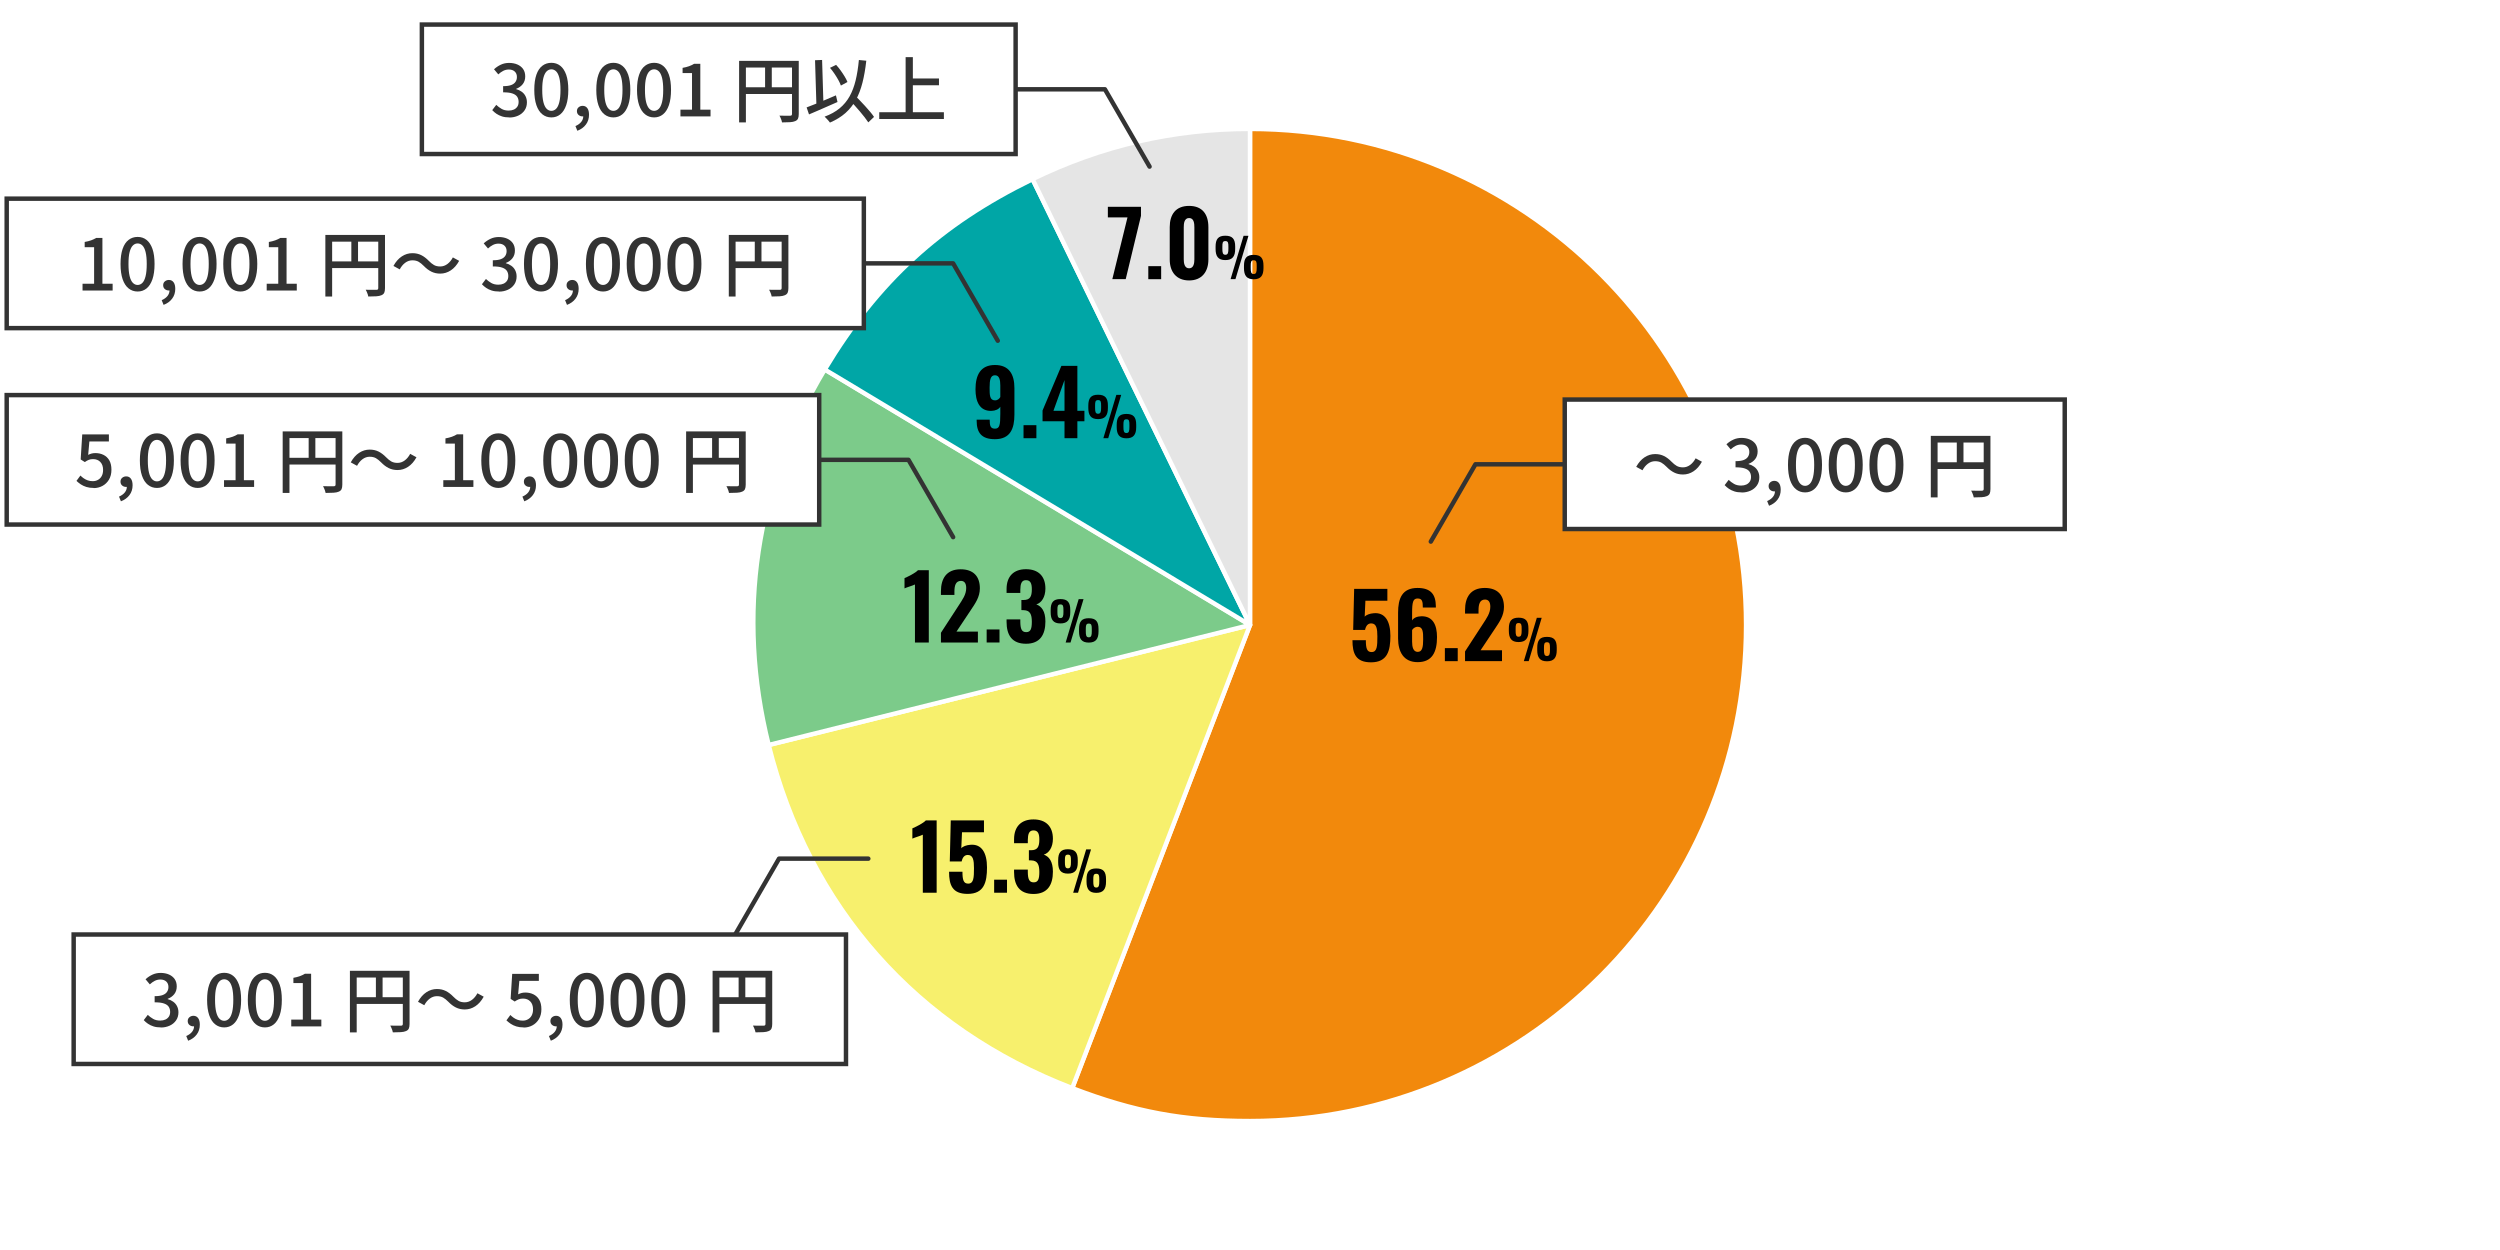
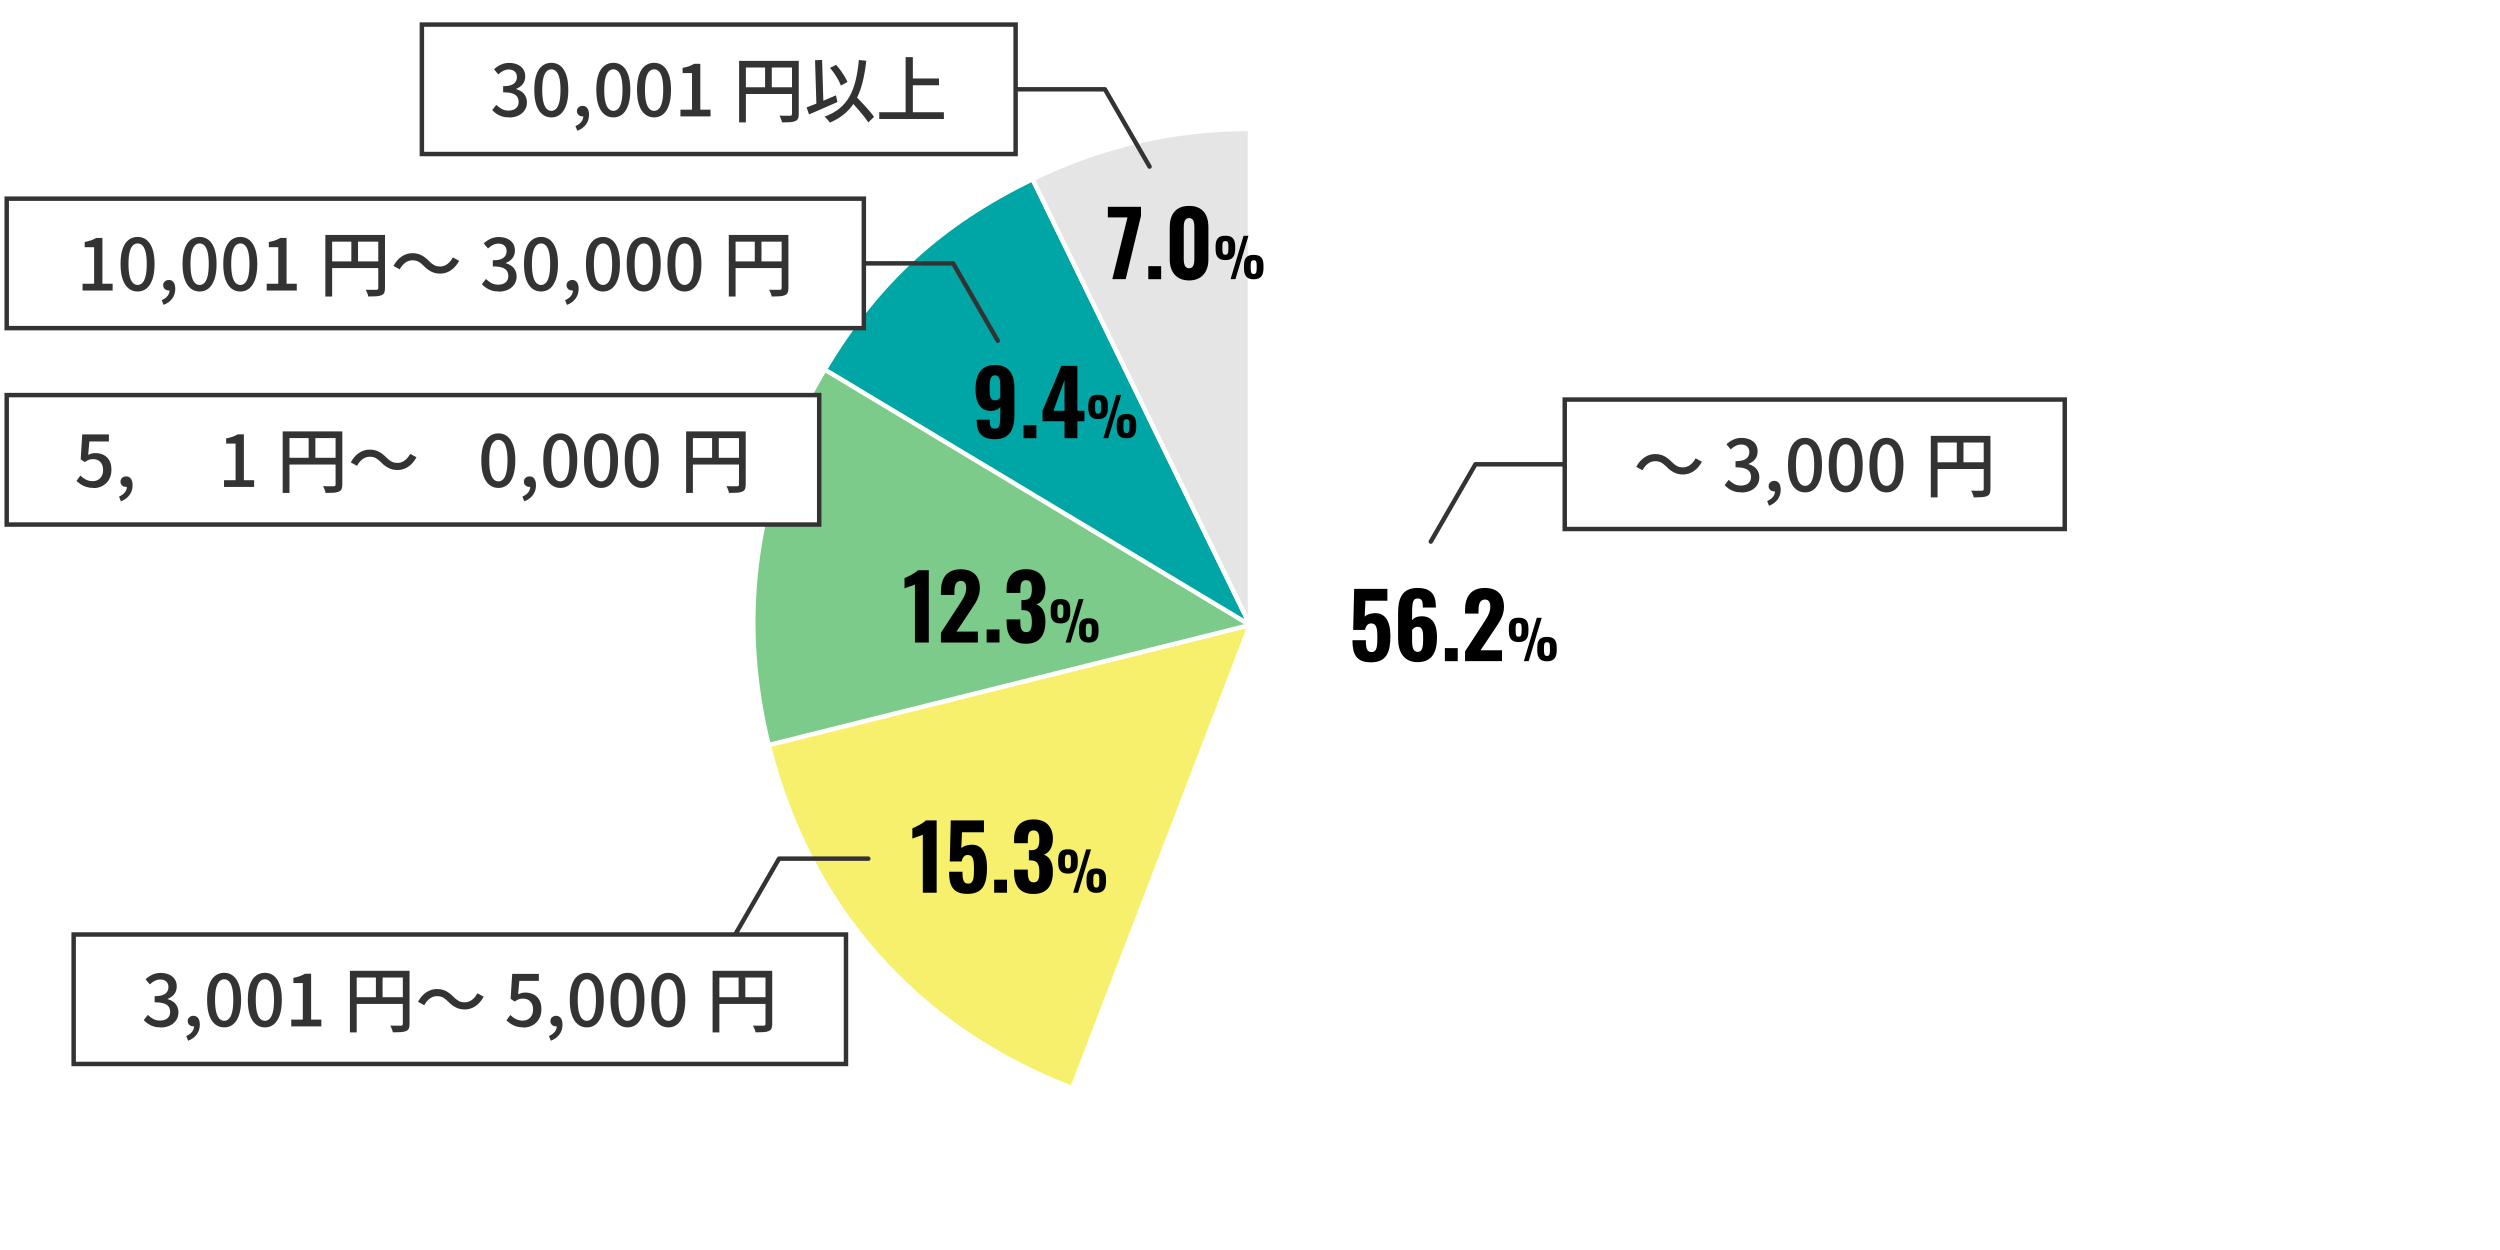
<svg xmlns="http://www.w3.org/2000/svg" id="b" viewBox="0 0 560 280">
  <defs>
    <style>.j{clip-path:url(#f);}.k{fill:#fff;}.l{fill:#00a6a6;}.l,.m,.n,.o,.p,.q{stroke-linecap:round;stroke-linejoin:round;}.l,.m,.o,.p,.q{stroke:#fff;}.m{fill:#f2890c;}.n{stroke:#333;}.n,.r{fill:none;}.o{fill:#7ccb8a;}.p{fill:#f7f06d;}.s{fill:#333;}.q{fill:#e5e5e5;}</style>
    <clipPath id="f">
      <rect id="g" class="r" width="560" height="280" />
    </clipPath>
  </defs>
  <g id="c">
    <g id="d">
      <g id="e">
        <g class="j">
          <g id="h">
            <rect class="k" width="560" height="280" />
          </g>
-           <path class="m" d="M280,140V28.88c61.37,0,111.12,49.75,111.12,111.12s-49.75,111.12-111.12,111.12c-14.91,0-25.9-2.04-39.82-7.38l39.82-103.74Z" />
          <path class="p" d="M280,140l-39.82,103.74c-34.95-13.42-58.94-40.54-68-76.86l107.82-26.88Z" />
          <path class="o" d="M280,140l-107.82,26.88c-7.29-29.24-2.95-58.29,12.57-84.12l95.25,57.23Z" />
          <path class="l" d="M280,140l-95.25-57.23c11.85-19.73,25.85-32.56,46.54-42.64l48.71,99.88Z" />
          <path class="q" d="M280,140l-48.71-99.88c15.39-7.51,31.59-11.25,48.71-11.25v111.12Z" />
          <g id="i">
            <path d="M302.95,143.4h3c0,1.78.22,2.7,1.34,2.66,1.18-.04,1.24-1.36,1.24-3.48,0-1.72-.18-2.94-1.38-2.94-.72,0-1.18.5-1.38,1.46h-2.66l.22-9.2h7.44v2.66h-4.92l-.16,3.58c.32-.4,1.14-.72,2.04-.78,2.5-.22,3.72,1.76,3.72,5.08s-.66,5.92-4.34,5.92c-3.42,0-4.16-1.96-4.16-4.96Z" />
            <path d="M313.17,143v-5.76c0-3.16.88-5.54,4.36-5.54,2.98,0,4.08,1.46,4.1,4.1v.28h-2.92c0-1.36-.14-2.02-1.16-2.02s-1.24.78-1.24,3.28v1.64c.34-.58,1.12-.92,2.08-.94,2.58-.04,3.5,1.98,3.5,4.66,0,3.3-1.04,5.62-4.34,5.62-3.1,0-4.38-2.26-4.38-5.32ZM318.79,143.22c0-1.64-.04-2.82-1.24-2.82-.58,0-1.06.4-1.24.74v2.58c0,1.22.26,2.3,1.26,2.3s1.22-1.02,1.22-2.8Z" />
            <path d="M323.65,145.18h2.88v2.92h-2.88v-2.92Z" />
            <path d="M328.17,145.92l3.94-6.06c.86-1.34,1.72-2.46,1.72-3.96,0-1.04-.4-1.6-1.18-1.6-1.18,0-1.46,1.08-1.46,2.4v.74h-3.02v-.8c0-2.86,1.24-4.94,4.42-4.94,2.84,0,4.3,1.58,4.3,4.26,0,1.98-1.02,3.36-2.12,5.02l-3.12,4.68h4.8v2.44h-8.28v-2.18Z" />
            <path d="M337.98,141.31v-.49c0-1.69.58-2.46,2.18-2.46s2.21.74,2.21,2.42v.55c0,1.65-.6,2.49-2.21,2.49s-2.18-.86-2.18-2.52ZM340.85,141.26v-.42c0-.85-.04-1.28-.68-1.28s-.67.43-.67,1.28v.43c0,.85.06,1.36.67,1.36s.68-.52.68-1.37ZM344.25,138.38h1.09l-2.91,9.71h-1.09l2.91-9.71ZM344.34,145.62v-.5c0-1.68.56-2.46,2.18-2.46s2.19.75,2.19,2.43v.54c0,1.66-.61,2.5-2.19,2.5s-2.18-.85-2.18-2.51ZM347.19,145.57v-.43c0-.86-.04-1.28-.67-1.28s-.67.43-.67,1.28v.43c0,.85.06,1.37.67,1.37s.67-.53.67-1.37Z" />
            <path d="M206.71,186.97c-.48.26-1.86.64-2.34.88v-2.3c.64-.26,2.42-1.12,3.02-1.78h2.42v16.2h-3.1v-13Z" />
            <path d="M212.59,195.27h3c0,1.78.22,2.7,1.34,2.66,1.18-.04,1.24-1.36,1.24-3.48,0-1.72-.18-2.94-1.38-2.94-.72,0-1.18.5-1.38,1.46h-2.66l.22-9.2h7.44v2.66h-4.92l-.16,3.58c.32-.4,1.14-.72,2.04-.78,2.5-.22,3.72,1.76,3.72,5.08s-.66,5.92-4.34,5.92c-3.42,0-4.16-1.96-4.16-4.96Z" />
            <path d="M222.69,197.05h2.88v2.92h-2.88v-2.92Z" />
            <path d="M227.15,195.35v-.56h3.08v.54c.02,1.58.3,2.32,1.32,2.32s1.26-.8,1.26-2.34c0-1.62-.38-2.54-1.8-2.58-.04-.02-.32-.02-.54-.02v-2.26h.48c1.44,0,1.86-.74,1.86-2.4,0-1.3-.3-2.04-1.32-2.04s-1.24.88-1.26,2.14v.72h-3.08v-.88c0-2.84,1.6-4.44,4.34-4.44s4.36,1.52,4.36,4.34c0,1.9-.88,3.22-2.04,3.54,1.18.44,2.04,1.52,2.04,3.82,0,2.94-1.18,5-4.34,5s-4.36-1.96-4.36-4.9Z" />
            <path d="M237.03,193.18v-.49c0-1.69.58-2.46,2.18-2.46s2.21.74,2.21,2.42v.55c0,1.65-.6,2.49-2.21,2.49s-2.18-.86-2.18-2.52ZM239.89,193.14v-.42c0-.85-.04-1.28-.68-1.28s-.67.43-.67,1.28v.43c0,.85.06,1.36.67,1.36s.68-.52.68-1.37ZM243.3,190.26h1.09l-2.91,9.71h-1.09l2.91-9.71ZM243.38,197.49v-.5c0-1.68.56-2.46,2.18-2.46s2.19.75,2.19,2.43v.54c0,1.66-.61,2.5-2.19,2.5s-2.18-.85-2.18-2.51ZM246.24,197.44v-.43c0-.86-.04-1.28-.67-1.28s-.67.43-.67,1.28v.43c0,.85.06,1.37.67,1.37s.67-.53.67-1.37Z" />
            <path d="M204.95,130.92c-.48.26-1.86.64-2.34.88v-2.3c.64-.26,2.42-1.12,3.02-1.78h2.42v16.2h-3.1v-13Z" />
            <path d="M210.77,141.74l3.94-6.06c.86-1.34,1.72-2.46,1.72-3.96,0-1.04-.4-1.6-1.18-1.6-1.18,0-1.46,1.08-1.46,2.4v.74h-3.02v-.8c0-2.86,1.24-4.94,4.42-4.94,2.84,0,4.3,1.58,4.3,4.26,0,1.98-1.02,3.36-2.12,5.02l-3.12,4.68h4.8v2.44h-8.28v-2.18Z" />
            <path d="M221.01,141h2.88v2.92h-2.88v-2.92Z" />
            <path d="M225.47,139.3v-.56h3.08v.54c.02,1.58.3,2.32,1.32,2.32s1.26-.8,1.26-2.34c0-1.62-.38-2.54-1.8-2.58-.04-.02-.32-.02-.54-.02v-2.26h.48c1.44,0,1.86-.74,1.86-2.4,0-1.3-.3-2.04-1.32-2.04s-1.24.88-1.26,2.14v.72h-3.08v-.88c0-2.84,1.6-4.44,4.34-4.44s4.36,1.52,4.36,4.34c0,1.9-.88,3.22-2.04,3.54,1.18.44,2.04,1.52,2.04,3.82,0,2.94-1.18,5-4.34,5s-4.36-1.96-4.36-4.9Z" />
            <path d="M235.35,137.14v-.49c0-1.69.58-2.46,2.18-2.46s2.21.74,2.21,2.42v.55c0,1.65-.6,2.49-2.21,2.49s-2.18-.86-2.18-2.52ZM238.21,137.09v-.42c0-.85-.04-1.28-.68-1.28s-.67.43-.67,1.28v.43c0,.85.06,1.35.67,1.35s.68-.52.68-1.37ZM241.62,134.21h1.09l-2.91,9.71h-1.09l2.91-9.71ZM241.7,141.44v-.5c0-1.68.56-2.46,2.18-2.46s2.19.76,2.19,2.43v.54c0,1.66-.61,2.49-2.19,2.49s-2.18-.85-2.18-2.51ZM244.56,141.39v-.43c0-.86-.04-1.28-.67-1.28s-.67.43-.67,1.28v.43c0,.85.06,1.37.67,1.37s.67-.53.67-1.37Z" />
            <path d="M218.77,94.24v-.24h2.92c0,1.36.16,2.02,1.18,2.02s1.2-.78,1.2-3.28v-1.64c-.34.58-1.1.92-2.04.94-2.62.04-3.52-2.14-3.52-4.82,0-3.28,1.18-5.46,4.36-5.46s4.36,2.1,4.36,5.18v5.9c0,3.16-.9,5.54-4.38,5.54-2.98,0-4.08-1.46-4.08-4.14ZM224.07,88.94v-2.58c0-1.22-.2-2.3-1.2-2.3s-1.2,1.04-1.2,2.8c0,1.66.02,2.82,1.22,2.82.62,0,.98-.4,1.18-.74Z" />
            <path d="M229.27,95.24h2.88v2.92h-2.88v-2.92Z" />
            <path d="M238.45,94.36h-4.92v-2.4l4.22-10h3.58v10.06h1.58v2.34h-1.58v3.8h-2.88v-3.8ZM238.45,92.02v-6.88l-2.48,6.88h2.48Z" />
            <path d="M243.78,91.37v-.49c0-1.69.58-2.46,2.18-2.46s2.21.74,2.21,2.42v.55c0,1.65-.6,2.49-2.21,2.49s-2.18-.86-2.18-2.52ZM246.65,91.32v-.42c0-.85-.04-1.28-.68-1.28s-.67.43-.67,1.28v.43c0,.85.06,1.35.67,1.35s.68-.52.68-1.37ZM250.06,88.45h1.09l-2.91,9.71h-1.09l2.91-9.71ZM250.14,95.68v-.5c0-1.68.56-2.46,2.18-2.46s2.19.76,2.19,2.43v.54c0,1.66-.61,2.49-2.19,2.49s-2.18-.85-2.18-2.51ZM252.99,95.63v-.43c0-.86-.04-1.28-.67-1.28s-.67.43-.67,1.28v.43c0,.85.06,1.37.67,1.37s.67-.53.67-1.37Z" />
            <path d="M252.56,48.69h-4.4v-2.36h7.42v2.02l-3.42,14.18h-3l3.4-13.84Z" />
            <path d="M257.22,59.62h2.88v2.92h-2.88v-2.92Z" />
            <path d="M262.02,58.14v-7.26c0-2.84,1.34-4.76,4.34-4.76s4.32,1.92,4.32,4.76v7.26c0,2.74-1.48,4.68-4.32,4.68s-4.34-1.92-4.34-4.68ZM267.54,58.08v-7.14c0-.86-.08-2.1-1.18-2.1s-1.2,1.24-1.2,2.1v7.14c0,.8.14,2.02,1.2,2.02s1.18-1.22,1.18-2.02Z" />
            <path d="M272.29,55.75v-.49c0-1.69.58-2.46,2.18-2.46s2.21.74,2.21,2.42v.55c0,1.65-.6,2.49-2.21,2.49s-2.18-.86-2.18-2.52ZM275.16,55.7v-.42c0-.85-.04-1.28-.68-1.28s-.67.43-.67,1.28v.43c0,.85.06,1.36.67,1.36s.68-.52.68-1.37ZM278.56,52.82h1.09l-2.91,9.71h-1.09l2.91-9.71ZM278.65,60.05v-.5c0-1.68.56-2.46,2.18-2.46s2.19.75,2.19,2.43v.54c0,1.66-.61,2.5-2.19,2.5s-2.18-.85-2.18-2.51ZM281.5,60.01v-.43c0-.86-.04-1.28-.67-1.28s-.67.43-.67,1.28v.43c0,.85.06,1.37.67,1.37s.67-.53.67-1.37Z" />
          </g>
          <polyline class="n" points="227.5 20 247.5 20 257.5 37.32" />
          <rect class="k" x="94.5" y="5.5" width="133" height="29" />
          <path class="s" d="M227,6v28H95V6h132M228,5H94v30h134V5h0Z" />
          <path class="s" d="M114.1,26.3c-.62,0-1.17-.07-1.64-.22-.48-.15-.89-.35-1.26-.6-.36-.25-.68-.52-.94-.81l.9-1.18c.35.34.75.64,1.2.9s.98.38,1.58.38c.45,0,.84-.08,1.17-.23s.59-.38.78-.66c.19-.29.28-.64.28-1.06s-.1-.8-.31-1.13-.57-.58-1.07-.75c-.51-.18-1.2-.26-2.09-.26v-1.38c.78,0,1.39-.09,1.83-.26s.76-.42.96-.73c.2-.31.3-.66.3-1.06,0-.51-.16-.92-.48-1.22-.32-.3-.76-.46-1.33-.46-.45,0-.87.1-1.26.3-.39.2-.75.46-1.1.79l-.96-1.15c.47-.43.98-.77,1.54-1.03.55-.26,1.17-.39,1.84-.39s1.33.12,1.87.36c.54.24.97.58,1.28,1.03.31.45.46,1,.46,1.65s-.18,1.24-.55,1.71c-.37.47-.86.82-1.48,1.06v.06c.45.12.86.31,1.22.57.37.26.66.59.87,1,.21.41.32.87.32,1.39,0,.7-.18,1.31-.54,1.82-.36.51-.83.9-1.43,1.17-.6.27-1.25.41-1.97.41Z" />
          <path class="s" d="M123.51,26.3c-.77,0-1.44-.23-2.02-.69-.58-.46-1.02-1.14-1.34-2.06-.31-.91-.47-2.05-.47-3.42s.16-2.5.47-3.39c.31-.9.76-1.57,1.34-2.01.58-.44,1.25-.66,2.02-.66s1.43.22,2,.67,1,1.12,1.32,2.01c.31.89.47,2.02.47,3.38s-.16,2.5-.47,3.42c-.32.91-.75,1.6-1.32,2.06s-1.23.69-2,.69ZM123.51,24.83c.39,0,.75-.15,1.06-.46s.55-.81.72-1.5c.17-.69.26-1.6.26-2.73s-.09-2.03-.26-2.7c-.17-.67-.41-1.16-.72-1.46s-.66-.45-1.06-.45-.75.15-1.06.45c-.31.3-.55.78-.73,1.46s-.26,1.57-.26,2.7.09,2.04.26,2.73.42,1.19.73,1.5c.31.31.66.46,1.06.46Z" />
          <path class="s" d="M129.32,29.28l-.42-1.04c.55-.24.99-.55,1.3-.94.31-.39.46-.82.45-1.3l-.13-1.47.77,1.22c-.11.12-.23.2-.37.25s-.29.07-.45.07c-.32,0-.61-.1-.86-.31-.25-.21-.38-.5-.38-.87s.13-.65.38-.86c.25-.21.55-.32.9-.32.46,0,.81.18,1.06.53.25.35.37.84.37,1.46,0,.84-.23,1.58-.7,2.2-.46.62-1.11,1.09-1.93,1.4Z" />
          <path class="s" d="M137.4,26.3c-.77,0-1.44-.23-2.02-.69-.58-.46-1.02-1.14-1.34-2.06-.31-.91-.47-2.05-.47-3.42s.16-2.5.47-3.39c.31-.9.76-1.57,1.34-2.01.58-.44,1.25-.66,2.02-.66s1.43.22,2,.67,1,1.12,1.32,2.01c.31.89.47,2.02.47,3.38s-.16,2.5-.47,3.42c-.32.91-.75,1.6-1.32,2.06s-1.23.69-2,.69ZM137.4,24.83c.39,0,.75-.15,1.06-.46s.55-.81.72-1.5c.17-.69.26-1.6.26-2.73s-.09-2.03-.26-2.7c-.17-.67-.41-1.16-.72-1.46s-.66-.45-1.06-.45-.75.15-1.06.45c-.31.3-.55.78-.73,1.46s-.26,1.57-.26,2.7.09,2.04.26,2.73.42,1.19.73,1.5c.31.31.66.46,1.06.46Z" />
          <path class="s" d="M146.52,26.3c-.77,0-1.44-.23-2.02-.69-.58-.46-1.02-1.14-1.34-2.06-.31-.91-.47-2.05-.47-3.42s.16-2.5.47-3.39c.31-.9.76-1.57,1.34-2.01.58-.44,1.25-.66,2.02-.66s1.43.22,2,.67,1,1.12,1.32,2.01c.31.89.47,2.02.47,3.38s-.16,2.5-.47,3.42c-.32.91-.75,1.6-1.32,2.06s-1.23.69-2,.69ZM146.52,24.83c.39,0,.75-.15,1.06-.46s.55-.81.72-1.5c.17-.69.26-1.6.26-2.73s-.09-2.03-.26-2.7c-.17-.67-.41-1.16-.72-1.46s-.66-.45-1.06-.45-.75.15-1.06.45c-.31.3-.55.78-.73,1.46s-.26,1.57-.26,2.7.09,2.04.26,2.73.42,1.19.73,1.5c.31.31.66.46,1.06.46Z" />
          <path class="s" d="M152.42,26.08v-1.52h2.59v-8.19h-2.11v-1.17c.55-.1,1.04-.22,1.45-.37.41-.15.79-.33,1.13-.54h1.39v10.27h2.29v1.52h-6.74Z" />
          <path class="s" d="M165.56,13.63h12.54v1.5h-11.02v12.29h-1.52v-13.79ZM166.39,19.55h11.73v1.5h-11.73v-1.5ZM171.38,14.42h1.5v5.89h-1.5v-5.89ZM177.4,13.63h1.52v11.92c0,.44-.06.78-.17,1.02-.11.25-.32.43-.63.56-.29.13-.67.21-1.15.24-.48.03-1.08.05-1.79.05-.02-.15-.06-.31-.13-.5-.06-.18-.13-.36-.21-.54-.08-.18-.16-.34-.24-.48.35.01.69.02,1.01.02.32,0,.61,0,.86,0,.25,0,.42,0,.52,0,.15,0,.26-.03.32-.09.06-.06.1-.16.1-.3v-11.9Z" />
          <path class="s" d="M180.68,24.06c.55-.2,1.19-.45,1.9-.74.71-.29,1.47-.6,2.28-.94.81-.34,1.6-.67,2.39-1.02l.35,1.49c-.74.32-1.48.65-2.23.98s-1.48.66-2.19.96c-.71.3-1.36.58-1.96.84l-.54-1.58ZM182.57,13.49l1.58-.06.32,10.51-1.58.05-.32-10.5ZM192.39,13.44l1.66.16c-.2,1.83-.49,3.48-.86,4.93-.37,1.45-.86,2.74-1.48,3.86-.62,1.13-1.4,2.1-2.34,2.94-.94.83-2.1,1.54-3.46,2.13-.06-.11-.17-.24-.32-.41s-.3-.33-.46-.5c-.16-.17-.3-.31-.42-.42,1.33-.49,2.45-1.11,3.36-1.86.91-.75,1.65-1.64,2.23-2.67.58-1.03,1.03-2.23,1.36-3.58.33-1.35.57-2.88.73-4.58ZM185.91,15.2l1.38-.67c.35.38.69.81,1.02,1.26.33.46.63.91.9,1.36.27.45.47.85.62,1.22l-1.47.8c-.13-.37-.32-.79-.58-1.26s-.55-.93-.87-1.41c-.32-.47-.65-.91-.99-1.3ZM190.18,22.26l1.17-1.04c.37.37.77.78,1.19,1.21.42.43.83.87,1.24,1.32s.78.88,1.14,1.3c.35.42.64.79.86,1.14l-1.28,1.22c-.22-.34-.5-.72-.83-1.15-.33-.43-.69-.87-1.09-1.34-.4-.46-.8-.92-1.21-1.38-.41-.45-.81-.88-1.19-1.27Z" />
          <path class="s" d="M196.95,25.14h14.48v1.52h-14.48v-1.52ZM202.86,12.8h1.62v13.15h-1.62v-13.15ZM203.72,17.58h6.61v1.52h-6.61v-1.52Z" />
          <polyline class="n" points="193.5 59 213.5 59 223.5 76.32" />
          <rect class="k" x="1.5" y="44.5" width="192" height="29" />
          <path class="s" d="M193,45v28H2v-28h191M194,44H1v30h193v-30h0Z" />
          <path class="s" d="M18.49,65.08v-1.52h2.59v-8.19h-2.11v-1.17c.55-.1,1.04-.22,1.45-.37.41-.15.79-.33,1.13-.54h1.39v10.27h2.29v1.52h-6.74Z" />
          <path class="s" d="M30.83,65.3c-.77,0-1.44-.23-2.02-.69-.58-.46-1.02-1.14-1.34-2.06-.31-.91-.47-2.05-.47-3.42s.16-2.5.47-3.39c.31-.9.76-1.57,1.34-2.01.58-.44,1.25-.66,2.02-.66s1.43.22,2,.67,1,1.12,1.32,2.01c.31.89.47,2.02.47,3.38s-.16,2.5-.47,3.42c-.32.91-.75,1.6-1.32,2.06s-1.23.69-2,.69ZM30.83,63.83c.39,0,.75-.15,1.06-.46s.55-.81.72-1.5c.17-.69.26-1.6.26-2.73s-.09-2.03-.26-2.7c-.17-.67-.41-1.16-.72-1.46s-.66-.45-1.06-.45-.75.15-1.06.45c-.31.3-.55.78-.73,1.46s-.26,1.57-.26,2.7.09,2.04.26,2.73.42,1.19.73,1.5c.31.31.66.46,1.06.46Z" />
          <path class="s" d="M36.64,68.28l-.42-1.04c.55-.24.99-.55,1.3-.94.31-.39.46-.82.45-1.3l-.13-1.47.77,1.22c-.11.12-.23.2-.37.25s-.29.07-.45.07c-.32,0-.61-.1-.86-.31-.25-.21-.38-.5-.38-.87s.13-.65.38-.86c.25-.21.55-.32.9-.32.46,0,.81.18,1.06.53.25.35.37.84.37,1.46,0,.84-.23,1.58-.7,2.2-.46.62-1.11,1.09-1.93,1.4Z" />
          <path class="s" d="M44.72,65.3c-.77,0-1.44-.23-2.02-.69-.58-.46-1.02-1.14-1.34-2.06-.31-.91-.47-2.05-.47-3.42s.16-2.5.47-3.39c.31-.9.76-1.57,1.34-2.01.58-.44,1.25-.66,2.02-.66s1.43.22,2,.67,1,1.12,1.32,2.01c.31.89.47,2.02.47,3.38s-.16,2.5-.47,3.42c-.32.91-.75,1.6-1.32,2.06s-1.23.69-2,.69ZM44.72,63.83c.39,0,.75-.15,1.06-.46s.55-.81.72-1.5c.17-.69.26-1.6.26-2.73s-.09-2.03-.26-2.7c-.17-.67-.41-1.16-.72-1.46s-.66-.45-1.06-.45-.75.15-1.06.45c-.31.3-.55.78-.73,1.46s-.26,1.57-.26,2.7.09,2.04.26,2.73.42,1.19.73,1.5c.31.31.66.46,1.06.46Z" />
          <path class="s" d="M53.84,65.3c-.77,0-1.44-.23-2.02-.69-.58-.46-1.02-1.14-1.34-2.06-.31-.91-.47-2.05-.47-3.42s.16-2.5.47-3.39c.31-.9.76-1.57,1.34-2.01.58-.44,1.25-.66,2.02-.66s1.43.22,2,.67,1,1.12,1.32,2.01c.31.89.47,2.02.47,3.38s-.16,2.5-.47,3.42c-.32.91-.75,1.6-1.32,2.06s-1.23.69-2,.69ZM53.84,63.83c.39,0,.75-.15,1.06-.46s.55-.81.72-1.5c.17-.69.26-1.6.26-2.73s-.09-2.03-.26-2.7c-.17-.67-.41-1.16-.72-1.46s-.66-.45-1.06-.45-.75.15-1.06.45c-.31.3-.55.78-.73,1.46s-.26,1.57-.26,2.7.09,2.04.26,2.73.42,1.19.73,1.5c.31.31.66.46,1.06.46Z" />
          <path class="s" d="M59.74,65.08v-1.52h2.59v-8.19h-2.11v-1.17c.55-.1,1.04-.22,1.45-.37.41-.15.79-.33,1.13-.54h1.39v10.27h2.29v1.52h-6.74Z" />
          <path class="s" d="M72.88,52.63h12.54v1.5h-11.02v12.29h-1.52v-13.79ZM73.71,58.55h11.73v1.5h-11.73v-1.5ZM78.7,53.42h1.5v5.89h-1.5v-5.89ZM84.72,52.63h1.52v11.92c0,.44-.06.78-.17,1.02-.11.25-.32.43-.63.56-.29.13-.67.21-1.15.24-.48.03-1.08.05-1.79.05-.02-.15-.06-.31-.13-.5-.06-.18-.13-.36-.21-.54-.08-.18-.16-.34-.24-.48.35.01.69.02,1.01.02.32,0,.61,0,.86,0,.25,0,.42,0,.52,0,.15,0,.26-.03.32-.09.06-.06.1-.16.1-.3v-11.9Z" />
          <path class="s" d="M94.92,59.56c-.38-.39-.77-.7-1.14-.92-.38-.22-.85-.33-1.42-.33s-1.12.19-1.61.56-.89.86-1.21,1.47l-1.41-.77c.52-.95,1.15-1.66,1.88-2.14.73-.48,1.52-.72,2.36-.72.75,0,1.41.15,1.99.44.58.29,1.15.72,1.7,1.29.38.39.76.7,1.14.92s.85.33,1.42.33,1.12-.19,1.61-.56c.49-.37.89-.86,1.21-1.47l1.41.77c-.52.95-1.15,1.66-1.88,2.14-.73.48-1.52.72-2.36.72-.74,0-1.4-.15-1.98-.44-.59-.29-1.16-.72-1.71-1.29Z" />
          <path class="s" d="M111.79,65.3c-.62,0-1.17-.07-1.64-.22-.48-.15-.89-.35-1.26-.6-.36-.25-.68-.52-.94-.81l.9-1.18c.35.34.75.64,1.2.9s.98.38,1.58.38c.45,0,.84-.08,1.17-.23s.59-.38.78-.66c.19-.29.28-.64.28-1.06s-.1-.8-.31-1.13-.57-.58-1.07-.75c-.51-.18-1.2-.26-2.09-.26v-1.38c.78,0,1.39-.09,1.83-.26s.76-.42.96-.73c.2-.31.3-.66.3-1.06,0-.51-.16-.92-.48-1.22-.32-.3-.76-.46-1.33-.46-.45,0-.87.1-1.26.3-.39.2-.75.46-1.1.79l-.96-1.15c.47-.43.98-.77,1.54-1.03.55-.26,1.17-.39,1.84-.39s1.33.12,1.87.36c.54.24.97.58,1.28,1.03.31.45.46,1,.46,1.65s-.18,1.24-.55,1.71c-.37.47-.86.82-1.48,1.06v.06c.45.12.86.31,1.22.57.37.26.66.59.87,1,.21.41.32.87.32,1.39,0,.7-.18,1.31-.54,1.82-.36.51-.83.9-1.43,1.17-.6.27-1.25.41-1.97.41Z" />
          <path class="s" d="M121.2,65.3c-.77,0-1.44-.23-2.02-.69-.58-.46-1.02-1.14-1.34-2.06-.31-.91-.47-2.05-.47-3.42s.16-2.5.47-3.39c.31-.9.76-1.57,1.34-2.01.58-.44,1.25-.66,2.02-.66s1.43.22,2,.67,1,1.12,1.32,2.01c.31.89.47,2.02.47,3.38s-.16,2.5-.47,3.42c-.32.91-.75,1.6-1.32,2.06s-1.23.69-2,.69ZM121.2,63.83c.39,0,.75-.15,1.06-.46s.55-.81.72-1.5c.17-.69.26-1.6.26-2.73s-.09-2.03-.26-2.7c-.17-.67-.41-1.16-.72-1.46s-.66-.45-1.06-.45-.75.15-1.06.45c-.31.3-.55.78-.73,1.46s-.26,1.57-.26,2.7.09,2.04.26,2.73.42,1.19.73,1.5c.31.31.66.46,1.06.46Z" />
          <path class="s" d="M127,68.28l-.42-1.04c.55-.24.99-.55,1.3-.94.31-.39.46-.82.45-1.3l-.13-1.47.77,1.22c-.11.12-.23.2-.37.25s-.29.07-.45.07c-.32,0-.61-.1-.86-.31-.25-.21-.38-.5-.38-.87s.13-.65.38-.86c.25-.21.55-.32.9-.32.46,0,.81.18,1.06.53.25.35.37.84.37,1.46,0,.84-.23,1.58-.7,2.2-.46.62-1.11,1.09-1.93,1.4Z" />
          <path class="s" d="M135.08,65.3c-.77,0-1.44-.23-2.02-.69-.58-.46-1.02-1.14-1.34-2.06-.31-.91-.47-2.05-.47-3.42s.16-2.5.47-3.39c.31-.9.76-1.57,1.34-2.01.58-.44,1.25-.66,2.02-.66s1.43.22,2,.67,1,1.12,1.32,2.01c.31.89.47,2.02.47,3.38s-.16,2.5-.47,3.42c-.32.91-.75,1.6-1.32,2.06s-1.23.69-2,.69ZM135.08,63.83c.39,0,.75-.15,1.06-.46s.55-.81.72-1.5c.17-.69.26-1.6.26-2.73s-.09-2.03-.26-2.7c-.17-.67-.41-1.16-.72-1.46s-.66-.45-1.06-.45-.75.15-1.06.45c-.31.3-.55.78-.73,1.46s-.26,1.57-.26,2.7.09,2.04.26,2.73.42,1.19.73,1.5c.31.31.66.46,1.06.46Z" />
          <path class="s" d="M144.21,65.3c-.77,0-1.44-.23-2.02-.69-.58-.46-1.02-1.14-1.34-2.06-.31-.91-.47-2.05-.47-3.42s.16-2.5.47-3.39c.31-.9.76-1.57,1.34-2.01.58-.44,1.25-.66,2.02-.66s1.43.22,2,.67,1,1.12,1.32,2.01c.31.89.47,2.02.47,3.38s-.16,2.5-.47,3.42c-.32.91-.75,1.6-1.32,2.06s-1.23.69-2,.69ZM144.21,63.83c.39,0,.75-.15,1.06-.46s.55-.81.72-1.5c.17-.69.26-1.6.26-2.73s-.09-2.03-.26-2.7c-.17-.67-.41-1.16-.72-1.46s-.66-.45-1.06-.45-.75.15-1.06.45c-.31.3-.55.78-.73,1.46s-.26,1.57-.26,2.7.09,2.04.26,2.73.42,1.19.73,1.5c.31.31.66.46,1.06.46Z" />
          <path class="s" d="M153.33,65.3c-.77,0-1.44-.23-2.02-.69-.58-.46-1.02-1.14-1.34-2.06-.31-.91-.47-2.05-.47-3.42s.16-2.5.47-3.39c.31-.9.76-1.57,1.34-2.01.58-.44,1.25-.66,2.02-.66s1.43.22,2,.67,1,1.12,1.32,2.01c.31.89.47,2.02.47,3.38s-.16,2.5-.47,3.42c-.32.91-.75,1.6-1.32,2.06s-1.23.69-2,.69ZM153.33,63.83c.39,0,.75-.15,1.06-.46s.55-.81.72-1.5c.17-.69.26-1.6.26-2.73s-.09-2.03-.26-2.7c-.17-.67-.41-1.16-.72-1.46s-.66-.45-1.06-.45-.75.15-1.06.45c-.31.3-.55.78-.73,1.46s-.26,1.57-.26,2.7.09,2.04.26,2.73.42,1.19.73,1.5c.31.31.66.46,1.06.46Z" />
          <path class="s" d="M163.25,52.63h12.54v1.5h-11.02v12.29h-1.52v-13.79ZM164.08,58.55h11.73v1.5h-11.73v-1.5ZM169.07,53.42h1.5v5.89h-1.5v-5.89ZM175.08,52.63h1.52v11.92c0,.44-.06.78-.17,1.02-.11.25-.32.43-.63.56-.29.13-.67.21-1.15.24-.48.03-1.08.05-1.79.05-.02-.15-.06-.31-.13-.5-.06-.18-.13-.36-.21-.54-.08-.18-.16-.34-.24-.48.35.01.69.02,1.01.02.32,0,.61,0,.86,0,.25,0,.42,0,.52,0,.15,0,.26-.03.32-.09.06-.06.1-.16.1-.3v-11.9Z" />
-           <polyline class="n" points="183.5 103 203.5 103 213.5 120.32" />
          <rect class="k" x="1.5" y="88.5" width="182" height="29" />
          <path class="s" d="M183,89v28H2v-28h181M184,88H1v30h183v-30h0Z" />
          <path class="s" d="M20.98,109.3c-.61,0-1.15-.07-1.63-.22-.48-.15-.9-.35-1.26-.59-.36-.25-.68-.5-.96-.77l.88-1.2c.22.22.47.43.74.62.27.19.57.34.9.46.34.12.71.18,1.13.18.44,0,.83-.1,1.18-.3.35-.2.63-.48.83-.86.2-.38.3-.83.3-1.35,0-.77-.21-1.37-.62-1.79-.41-.43-.95-.64-1.62-.64-.37,0-.69.05-.96.16s-.57.27-.91.5l-.91-.59.35-5.6h5.97v1.57h-4.37l-.27,3.01c.26-.13.51-.23.77-.3s.54-.1.85-.1c.66,0,1.26.13,1.81.4.54.27.98.67,1.3,1.22.32.55.48,1.26.48,2.12s-.19,1.6-.56,2.22c-.37.61-.86,1.08-1.46,1.4-.6.32-1.25.48-1.94.48Z" />
          <path class="s" d="M27.08,112.28l-.42-1.04c.55-.24.99-.55,1.3-.94.31-.39.46-.82.45-1.3l-.13-1.47.77,1.22c-.11.12-.23.2-.37.25s-.29.07-.45.07c-.32,0-.61-.1-.86-.31-.25-.21-.38-.5-.38-.87s.13-.65.38-.86c.25-.21.55-.32.9-.32.46,0,.81.18,1.06.53.25.35.37.84.37,1.46,0,.84-.23,1.58-.7,2.2-.46.62-1.11,1.09-1.93,1.4Z" />
-           <path class="s" d="M35.16,109.3c-.77,0-1.44-.23-2.02-.69-.58-.46-1.02-1.14-1.34-2.06-.31-.91-.47-2.05-.47-3.42s.16-2.5.47-3.39c.31-.9.76-1.57,1.34-2.01.58-.44,1.25-.66,2.02-.66s1.43.22,2,.67,1,1.12,1.32,2.01c.31.89.47,2.02.47,3.38s-.16,2.5-.47,3.42c-.32.91-.75,1.6-1.32,2.06s-1.23.69-2,.69ZM35.16,107.83c.39,0,.75-.15,1.06-.46s.55-.81.72-1.5c.17-.69.26-1.6.26-2.73s-.09-2.03-.26-2.7c-.17-.67-.41-1.16-.72-1.46s-.66-.45-1.06-.45-.75.15-1.06.45c-.31.3-.55.78-.73,1.46s-.26,1.57-.26,2.7.09,2.04.26,2.73.42,1.19.73,1.5c.31.31.66.46,1.06.46Z" />
-           <path class="s" d="M44.28,109.3c-.77,0-1.44-.23-2.02-.69-.58-.46-1.02-1.14-1.34-2.06-.31-.91-.47-2.05-.47-3.42s.16-2.5.47-3.39c.31-.9.76-1.57,1.34-2.01.58-.44,1.25-.66,2.02-.66s1.43.22,2,.67,1,1.12,1.32,2.01c.31.89.47,2.02.47,3.38s-.16,2.5-.47,3.42c-.32.91-.75,1.6-1.32,2.06s-1.23.69-2,.69ZM44.28,107.83c.39,0,.75-.15,1.06-.46s.55-.81.72-1.5c.17-.69.26-1.6.26-2.73s-.09-2.03-.26-2.7c-.17-.67-.41-1.16-.72-1.46s-.66-.45-1.06-.45-.75.15-1.06.45c-.31.3-.55.78-.73,1.46s-.26,1.57-.26,2.7.09,2.04.26,2.73.42,1.19.73,1.5c.31.31.66.46,1.06.46Z" />
          <path class="s" d="M50.18,109.08v-1.52h2.59v-8.19h-2.11v-1.17c.55-.1,1.04-.22,1.45-.37.41-.15.79-.33,1.13-.54h1.39v10.27h2.29v1.52h-6.74Z" />
          <path class="s" d="M63.32,96.63h12.54v1.5h-11.02v12.29h-1.52v-13.79ZM64.15,102.55h11.73v1.5h-11.73v-1.5ZM69.14,97.42h1.5v5.89h-1.5v-5.89ZM75.16,96.63h1.52v11.92c0,.44-.06.78-.17,1.02-.11.25-.32.43-.63.56-.29.13-.67.21-1.15.24-.48.03-1.08.05-1.79.05-.02-.15-.06-.31-.13-.5-.06-.18-.13-.36-.21-.54-.08-.18-.16-.34-.24-.48.35.01.69.02,1.01.02.32,0,.61,0,.86,0,.25,0,.42,0,.52,0,.15,0,.26-.03.32-.09.06-.06.1-.16.1-.3v-11.9Z" />
          <path class="s" d="M85.36,103.56c-.38-.39-.77-.7-1.14-.92-.38-.22-.85-.33-1.42-.33s-1.12.19-1.61.56-.89.86-1.21,1.47l-1.41-.77c.52-.95,1.15-1.66,1.88-2.14.73-.48,1.52-.72,2.36-.72.75,0,1.41.15,1.99.44.58.29,1.15.72,1.7,1.29.38.39.76.7,1.14.92s.85.33,1.42.33,1.12-.19,1.61-.56c.49-.37.89-.86,1.21-1.47l1.41.77c-.52.95-1.15,1.66-1.88,2.14-.73.48-1.52.72-2.36.72-.74,0-1.4-.15-1.98-.44-.59-.29-1.16-.72-1.71-1.29Z" />
-           <path class="s" d="M99.3,109.08v-1.52h2.59v-8.19h-2.11v-1.17c.55-.1,1.04-.22,1.45-.37.41-.15.79-.33,1.13-.54h1.39v10.27h2.29v1.52h-6.74Z" />
          <path class="s" d="M111.64,109.3c-.77,0-1.44-.23-2.02-.69-.58-.46-1.02-1.14-1.34-2.06-.31-.91-.47-2.05-.47-3.42s.16-2.5.47-3.39c.31-.9.76-1.57,1.34-2.01.58-.44,1.25-.66,2.02-.66s1.43.22,2,.67,1,1.12,1.32,2.01c.31.89.47,2.02.47,3.38s-.16,2.5-.47,3.42c-.32.91-.75,1.6-1.32,2.06s-1.23.69-2,.69ZM111.64,107.83c.39,0,.75-.15,1.06-.46s.55-.81.72-1.5c.17-.69.26-1.6.26-2.73s-.09-2.03-.26-2.7c-.17-.67-.41-1.16-.72-1.46s-.66-.45-1.06-.45-.75.15-1.06.45c-.31.3-.55.78-.73,1.46s-.26,1.57-.26,2.7.09,2.04.26,2.73.42,1.19.73,1.5c.31.31.66.46,1.06.46Z" />
          <path class="s" d="M117.44,112.28l-.42-1.04c.55-.24.99-.55,1.3-.94.31-.39.46-.82.45-1.3l-.13-1.47.77,1.22c-.11.12-.23.2-.37.25s-.29.07-.45.07c-.32,0-.61-.1-.86-.31-.25-.21-.38-.5-.38-.87s.13-.65.38-.86c.25-.21.55-.32.9-.32.46,0,.81.18,1.06.53.25.35.37.84.37,1.46,0,.84-.23,1.58-.7,2.2-.46.62-1.11,1.09-1.93,1.4Z" />
          <path class="s" d="M125.52,109.3c-.77,0-1.44-.23-2.02-.69-.58-.46-1.02-1.14-1.34-2.06-.31-.91-.47-2.05-.47-3.42s.16-2.5.47-3.39c.31-.9.76-1.57,1.34-2.01.58-.44,1.25-.66,2.02-.66s1.43.22,2,.67,1,1.12,1.32,2.01c.31.89.47,2.02.47,3.38s-.16,2.5-.47,3.42c-.32.91-.75,1.6-1.32,2.06s-1.23.69-2,.69ZM125.52,107.83c.39,0,.75-.15,1.06-.46s.55-.81.72-1.5c.17-.69.26-1.6.26-2.73s-.09-2.03-.26-2.7c-.17-.67-.41-1.16-.72-1.46s-.66-.45-1.06-.45-.75.15-1.06.45c-.31.3-.55.78-.73,1.46s-.26,1.57-.26,2.7.09,2.04.26,2.73.42,1.19.73,1.5c.31.31.66.46,1.06.46Z" />
          <path class="s" d="M134.65,109.3c-.77,0-1.44-.23-2.02-.69-.58-.46-1.02-1.14-1.34-2.06-.31-.91-.47-2.05-.47-3.42s.16-2.5.47-3.39c.31-.9.76-1.57,1.34-2.01.58-.44,1.25-.66,2.02-.66s1.43.22,2,.67,1,1.12,1.32,2.01c.31.89.47,2.02.47,3.38s-.16,2.5-.47,3.42c-.32.91-.75,1.6-1.32,2.06s-1.23.69-2,.69ZM134.65,107.83c.39,0,.75-.15,1.06-.46s.55-.81.72-1.5c.17-.69.26-1.6.26-2.73s-.09-2.03-.26-2.7c-.17-.67-.41-1.16-.72-1.46s-.66-.45-1.06-.45-.75.15-1.06.45c-.31.3-.55.78-.73,1.46s-.26,1.57-.26,2.7.09,2.04.26,2.73.42,1.19.73,1.5c.31.31.66.46,1.06.46Z" />
          <path class="s" d="M143.77,109.3c-.77,0-1.44-.23-2.02-.69-.58-.46-1.02-1.14-1.34-2.06-.31-.91-.47-2.05-.47-3.42s.16-2.5.47-3.39c.31-.9.76-1.57,1.34-2.01.58-.44,1.25-.66,2.02-.66s1.43.22,2,.67,1,1.12,1.32,2.01c.31.89.47,2.02.47,3.38s-.16,2.5-.47,3.42c-.32.91-.75,1.6-1.32,2.06s-1.23.69-2,.69ZM143.77,107.83c.39,0,.75-.15,1.06-.46s.55-.81.72-1.5c.17-.69.26-1.6.26-2.73s-.09-2.03-.26-2.7c-.17-.67-.41-1.16-.72-1.46s-.66-.45-1.06-.45-.75.15-1.06.45c-.31.3-.55.78-.73,1.46s-.26,1.57-.26,2.7.09,2.04.26,2.73.42,1.19.73,1.5c.31.31.66.46,1.06.46Z" />
          <path class="s" d="M153.69,96.63h12.54v1.5h-11.02v12.29h-1.52v-13.79ZM154.52,102.55h11.73v1.5h-11.73v-1.5ZM159.51,97.42h1.5v5.89h-1.5v-5.89ZM165.52,96.63h1.52v11.92c0,.44-.06.78-.17,1.02-.11.25-.32.43-.63.56-.29.13-.67.21-1.15.24-.48.03-1.08.05-1.79.05-.02-.15-.06-.31-.13-.5-.06-.18-.13-.36-.21-.54-.08-.18-.16-.34-.24-.48.35.01.69.02,1.01.02.32,0,.61,0,.86,0,.25,0,.42,0,.52,0,.15,0,.26-.03.32-.09.06-.06.1-.16.1-.3v-11.9Z" />
          <polyline class="n" points="194.5 192.34 174.5 192.34 164.5 209.66" />
          <rect class="k" x="16.5" y="209.33" width="173" height="29" />
          <path class="s" d="M189,209.83v28H17v-28h172M190,208.83H16v30h174v-30h0Z" />
          <path class="s" d="M36.04,230.14c-.62,0-1.17-.07-1.64-.22-.48-.15-.89-.35-1.26-.6-.36-.25-.68-.52-.94-.81l.9-1.18c.35.34.75.64,1.2.9s.98.38,1.58.38c.45,0,.84-.08,1.17-.23s.59-.38.78-.66c.19-.29.28-.64.28-1.06s-.1-.8-.31-1.13-.57-.58-1.07-.75c-.51-.18-1.2-.26-2.09-.26v-1.38c.78,0,1.39-.09,1.83-.26s.76-.42.96-.73c.2-.31.3-.66.3-1.06,0-.51-.16-.92-.48-1.22-.32-.3-.76-.46-1.33-.46-.45,0-.87.1-1.26.3-.39.2-.75.46-1.1.79l-.96-1.15c.47-.43.98-.77,1.54-1.03.55-.26,1.17-.39,1.84-.39s1.33.12,1.87.36c.54.24.97.58,1.28,1.03.31.45.46,1,.46,1.65s-.18,1.24-.55,1.71c-.37.47-.86.82-1.48,1.06v.06c.45.12.86.31,1.22.57.37.26.66.59.87,1,.21.41.32.87.32,1.39,0,.7-.18,1.31-.54,1.82-.36.51-.83.9-1.43,1.17-.6.27-1.25.41-1.97.41Z" />
          <path class="s" d="M42.14,233.11l-.42-1.04c.55-.24.99-.55,1.3-.94.31-.39.46-.82.45-1.3l-.13-1.47.77,1.22c-.11.12-.23.2-.37.25s-.29.07-.45.07c-.32,0-.61-.1-.86-.31-.25-.21-.38-.5-.38-.87s.13-.65.38-.86c.25-.21.55-.32.9-.32.46,0,.81.18,1.06.53.25.35.37.84.37,1.46,0,.84-.23,1.58-.7,2.2-.46.62-1.11,1.09-1.93,1.4Z" />
          <path class="s" d="M50.22,230.14c-.77,0-1.44-.23-2.02-.69-.58-.46-1.02-1.14-1.34-2.06-.31-.91-.47-2.05-.47-3.42s.16-2.5.47-3.39c.31-.9.76-1.57,1.34-2.01.58-.44,1.25-.66,2.02-.66s1.43.22,2,.67,1,1.12,1.32,2.01c.31.89.47,2.02.47,3.38s-.16,2.5-.47,3.42c-.32.91-.75,1.6-1.32,2.06s-1.23.69-2,.69ZM50.22,228.66c.39,0,.75-.15,1.06-.46s.55-.81.72-1.5c.17-.69.26-1.6.26-2.73s-.09-2.03-.26-2.7c-.17-.67-.41-1.16-.72-1.46s-.66-.45-1.06-.45-.75.15-1.06.45c-.31.3-.55.78-.73,1.46s-.26,1.57-.26,2.7.09,2.04.26,2.73.42,1.19.73,1.5c.31.31.66.46,1.06.46Z" />
          <path class="s" d="M59.34,230.14c-.77,0-1.44-.23-2.02-.69-.58-.46-1.02-1.14-1.34-2.06-.31-.91-.47-2.05-.47-3.42s.16-2.5.47-3.39c.31-.9.76-1.57,1.34-2.01.58-.44,1.25-.66,2.02-.66s1.43.22,2,.67,1,1.12,1.32,2.01c.31.89.47,2.02.47,3.38s-.16,2.5-.47,3.42c-.32.91-.75,1.6-1.32,2.06s-1.23.69-2,.69ZM59.34,228.66c.39,0,.75-.15,1.06-.46s.55-.81.72-1.5c.17-.69.26-1.6.26-2.73s-.09-2.03-.26-2.7c-.17-.67-.41-1.16-.72-1.46s-.66-.45-1.06-.45-.75.15-1.06.45c-.31.3-.55.78-.73,1.46s-.26,1.57-.26,2.7.09,2.04.26,2.73.42,1.19.73,1.5c.31.31.66.46,1.06.46Z" />
          <path class="s" d="M65.24,229.91v-1.52h2.59v-8.19h-2.11v-1.17c.55-.1,1.04-.22,1.45-.37.41-.15.79-.33,1.13-.54h1.39v10.27h2.29v1.52h-6.74Z" />
          <path class="s" d="M78.38,217.46h12.54v1.5h-11.02v12.29h-1.52v-13.79ZM79.21,223.38h11.73v1.5h-11.73v-1.5ZM84.2,218.25h1.5v5.89h-1.5v-5.89ZM90.22,217.46h1.52v11.92c0,.44-.06.78-.17,1.02-.11.25-.32.43-.63.56-.29.13-.67.21-1.15.24-.48.03-1.08.05-1.79.05-.02-.15-.06-.31-.13-.5-.06-.18-.13-.36-.21-.54-.08-.18-.16-.34-.24-.48.35.01.69.02,1.01.02.32,0,.61,0,.86,0,.25,0,.42,0,.52,0,.15,0,.26-.03.32-.09.06-.06.1-.16.1-.3v-11.9Z" />
          <path class="s" d="M100.42,224.39c-.38-.39-.77-.7-1.14-.92-.38-.22-.85-.33-1.42-.33s-1.12.19-1.61.56-.89.86-1.21,1.47l-1.41-.77c.52-.95,1.15-1.66,1.88-2.14.73-.48,1.52-.72,2.36-.72.75,0,1.41.15,1.99.44.58.29,1.15.72,1.7,1.29.38.39.76.7,1.14.92s.85.33,1.42.33,1.12-.19,1.61-.56c.49-.37.89-.86,1.21-1.47l1.41.77c-.52.95-1.15,1.66-1.88,2.14-.73.48-1.52.72-2.36.72-.74,0-1.4-.15-1.98-.44-.59-.29-1.16-.72-1.71-1.29Z" />
          <path class="s" d="M117.29,230.14c-.61,0-1.15-.07-1.63-.22-.48-.15-.9-.35-1.26-.59-.36-.25-.68-.5-.96-.77l.88-1.2c.22.22.47.43.74.62.27.19.57.34.9.46.34.12.71.18,1.13.18.44,0,.83-.1,1.18-.3.35-.2.63-.48.83-.86.2-.38.3-.83.3-1.35,0-.77-.21-1.37-.62-1.79-.41-.43-.95-.64-1.62-.64-.37,0-.69.05-.96.16s-.57.27-.91.5l-.91-.59.35-5.6h5.97v1.57h-4.37l-.27,3.01c.26-.13.51-.23.77-.3s.54-.1.85-.1c.66,0,1.26.13,1.81.4.54.27.98.67,1.3,1.22.32.55.48,1.26.48,2.12s-.19,1.6-.56,2.22c-.37.61-.86,1.08-1.46,1.4-.6.32-1.25.48-1.94.48Z" />
          <path class="s" d="M123.38,233.11l-.42-1.04c.55-.24.99-.55,1.3-.94.31-.39.46-.82.45-1.3l-.13-1.47.77,1.22c-.11.12-.23.2-.37.25s-.29.07-.45.07c-.32,0-.61-.1-.86-.31-.25-.21-.38-.5-.38-.87s.13-.65.38-.86c.25-.21.55-.32.9-.32.46,0,.81.18,1.06.53.25.35.37.84.37,1.46,0,.84-.23,1.58-.7,2.2-.46.62-1.11,1.09-1.93,1.4Z" />
          <path class="s" d="M131.46,230.14c-.77,0-1.44-.23-2.02-.69-.58-.46-1.02-1.14-1.34-2.06-.31-.91-.47-2.05-.47-3.42s.16-2.5.47-3.39c.31-.9.76-1.57,1.34-2.01.58-.44,1.25-.66,2.02-.66s1.43.22,2,.67,1,1.12,1.32,2.01c.31.89.47,2.02.47,3.38s-.16,2.5-.47,3.42c-.32.91-.75,1.6-1.32,2.06s-1.23.69-2,.69ZM131.46,228.66c.39,0,.75-.15,1.06-.46s.55-.81.72-1.5c.17-.69.26-1.6.26-2.73s-.09-2.03-.26-2.7c-.17-.67-.41-1.16-.72-1.46s-.66-.45-1.06-.45-.75.15-1.06.45c-.31.3-.55.78-.73,1.46s-.26,1.57-.26,2.7.09,2.04.26,2.73.42,1.19.73,1.5c.31.31.66.46,1.06.46Z" />
          <path class="s" d="M140.58,230.14c-.77,0-1.44-.23-2.02-.69-.58-.46-1.02-1.14-1.34-2.06-.31-.91-.47-2.05-.47-3.42s.16-2.5.47-3.39c.31-.9.76-1.57,1.34-2.01.58-.44,1.25-.66,2.02-.66s1.43.22,2,.67,1,1.12,1.32,2.01c.31.89.47,2.02.47,3.38s-.16,2.5-.47,3.42c-.32.91-.75,1.6-1.32,2.06s-1.23.69-2,.69ZM140.58,228.66c.39,0,.75-.15,1.06-.46s.55-.81.72-1.5c.17-.69.26-1.6.26-2.73s-.09-2.03-.26-2.7c-.17-.67-.41-1.16-.72-1.46s-.66-.45-1.06-.45-.75.15-1.06.45c-.31.3-.55.78-.73,1.46s-.26,1.57-.26,2.7.09,2.04.26,2.73.42,1.19.73,1.5c.31.31.66.46,1.06.46Z" />
          <path class="s" d="M149.71,230.14c-.77,0-1.44-.23-2.02-.69-.58-.46-1.02-1.14-1.34-2.06-.31-.91-.47-2.05-.47-3.42s.16-2.5.47-3.39c.31-.9.76-1.57,1.34-2.01.58-.44,1.25-.66,2.02-.66s1.43.22,2,.67,1,1.12,1.32,2.01c.31.89.47,2.02.47,3.38s-.16,2.5-.47,3.42c-.32.91-.75,1.6-1.32,2.06s-1.23.69-2,.69ZM149.71,228.66c.39,0,.75-.15,1.06-.46s.55-.81.72-1.5c.17-.69.26-1.6.26-2.73s-.09-2.03-.26-2.7c-.17-.67-.41-1.16-.72-1.46s-.66-.45-1.06-.45-.75.15-1.06.45c-.31.3-.55.78-.73,1.46s-.26,1.57-.26,2.7.09,2.04.26,2.73.42,1.19.73,1.5c.31.31.66.46,1.06.46Z" />
          <path class="s" d="M159.62,217.46h12.54v1.5h-11.02v12.29h-1.52v-13.79ZM160.46,223.38h11.73v1.5h-11.73v-1.5ZM165.45,218.25h1.5v5.89h-1.5v-5.89ZM171.46,217.46h1.52v11.92c0,.44-.06.78-.17,1.02-.11.25-.32.43-.63.56-.29.13-.67.21-1.15.24-.48.03-1.08.05-1.79.05-.02-.15-.06-.31-.13-.5-.06-.18-.13-.36-.21-.54-.08-.18-.16-.34-.24-.48.35.01.69.02,1.01.02.32,0,.61,0,.86,0,.25,0,.42,0,.52,0,.15,0,.26-.03.32-.09.06-.06.1-.16.1-.3v-11.9Z" />
          <polyline class="n" points="350.5 104 330.5 104 320.5 121.32" />
          <rect class="k" x="350.5" y="89.5" width="112" height="29" />
          <path class="s" d="M462,90v28h-111v-28h111M463,89h-113v30h113v-30h0Z" />
          <path class="s" d="M373.3,104.56c-.38-.39-.77-.7-1.14-.92-.38-.22-.85-.33-1.42-.33s-1.12.19-1.61.56-.89.86-1.21,1.47l-1.41-.77c.52-.95,1.15-1.66,1.88-2.14.73-.48,1.52-.72,2.36-.72.75,0,1.41.15,1.99.44.58.29,1.15.72,1.7,1.29.38.39.76.7,1.14.92s.85.33,1.42.33,1.12-.19,1.61-.56c.49-.37.89-.86,1.21-1.47l1.41.77c-.52.95-1.15,1.66-1.88,2.14-.73.48-1.52.72-2.36.72-.74,0-1.4-.15-1.98-.44-.59-.29-1.16-.72-1.71-1.29Z" />
          <path class="s" d="M390.16,110.3c-.62,0-1.17-.07-1.64-.22-.48-.15-.89-.35-1.26-.6-.36-.25-.68-.52-.94-.81l.9-1.18c.35.34.75.64,1.2.9s.98.38,1.58.38c.45,0,.84-.08,1.17-.23s.59-.38.78-.66c.19-.29.28-.64.28-1.06s-.1-.8-.31-1.13-.57-.58-1.07-.75c-.51-.18-1.2-.26-2.09-.26v-1.38c.78,0,1.39-.09,1.83-.26s.76-.42.96-.73c.2-.31.3-.66.3-1.06,0-.51-.16-.92-.48-1.22-.32-.3-.76-.46-1.33-.46-.45,0-.87.1-1.26.3-.39.2-.75.46-1.1.79l-.96-1.15c.47-.43.98-.77,1.54-1.03.55-.26,1.17-.39,1.84-.39s1.33.12,1.87.36c.54.24.97.58,1.28,1.03.31.45.46,1,.46,1.65s-.18,1.24-.55,1.71c-.37.47-.86.82-1.48,1.06v.06c.45.12.86.31,1.22.57.37.26.66.59.87,1,.21.41.32.87.32,1.39,0,.7-.18,1.31-.54,1.82-.36.51-.83.9-1.43,1.17-.6.27-1.25.41-1.97.41Z" />
          <path class="s" d="M396.26,113.28l-.42-1.04c.55-.24.99-.55,1.3-.94.31-.39.46-.82.45-1.3l-.13-1.47.77,1.22c-.11.12-.23.2-.37.25s-.29.07-.45.07c-.32,0-.61-.1-.86-.31-.25-.21-.38-.5-.38-.87s.13-.65.38-.86c.25-.21.55-.32.9-.32.46,0,.81.18,1.06.53.25.35.37.84.37,1.46,0,.84-.23,1.58-.7,2.2-.46.62-1.11,1.09-1.93,1.4Z" />
          <path class="s" d="M404.34,110.3c-.77,0-1.44-.23-2.02-.69-.58-.46-1.02-1.14-1.34-2.06-.31-.91-.47-2.05-.47-3.42s.16-2.5.47-3.39c.31-.9.76-1.57,1.34-2.01.58-.44,1.25-.66,2.02-.66s1.43.22,2,.67,1,1.12,1.32,2.01c.31.89.47,2.02.47,3.38s-.16,2.5-.47,3.42c-.32.91-.75,1.6-1.32,2.06s-1.23.69-2,.69ZM404.34,108.83c.39,0,.75-.15,1.06-.46s.55-.81.72-1.5c.17-.69.26-1.6.26-2.73s-.09-2.03-.26-2.7c-.17-.67-.41-1.16-.72-1.46s-.66-.45-1.06-.45-.75.15-1.06.45c-.31.3-.55.78-.73,1.46s-.26,1.57-.26,2.7.09,2.04.26,2.73.42,1.19.73,1.5c.31.31.66.46,1.06.46Z" />
          <path class="s" d="M413.46,110.3c-.77,0-1.44-.23-2.02-.69-.58-.46-1.02-1.14-1.34-2.06-.31-.91-.47-2.05-.47-3.42s.16-2.5.47-3.39c.31-.9.76-1.57,1.34-2.01.58-.44,1.25-.66,2.02-.66s1.43.22,2,.67,1,1.12,1.32,2.01c.31.89.47,2.02.47,3.38s-.16,2.5-.47,3.42c-.32.91-.75,1.6-1.32,2.06s-1.23.69-2,.69ZM413.46,108.83c.39,0,.75-.15,1.06-.46s.55-.81.72-1.5c.17-.69.26-1.6.26-2.73s-.09-2.03-.26-2.7c-.17-.67-.41-1.16-.72-1.46s-.66-.45-1.06-.45-.75.15-1.06.45c-.31.3-.55.78-.73,1.46s-.26,1.57-.26,2.7.09,2.04.26,2.73.42,1.19.73,1.5c.31.31.66.46,1.06.46Z" />
          <path class="s" d="M422.58,110.3c-.77,0-1.44-.23-2.02-.69-.58-.46-1.02-1.14-1.34-2.06-.31-.91-.47-2.05-.47-3.42s.16-2.5.47-3.39c.31-.9.76-1.57,1.34-2.01.58-.44,1.25-.66,2.02-.66s1.43.22,2,.67,1,1.12,1.32,2.01c.31.89.47,2.02.47,3.38s-.16,2.5-.47,3.42c-.32.91-.75,1.6-1.32,2.06s-1.23.69-2,.69ZM422.58,108.83c.39,0,.75-.15,1.06-.46s.55-.81.72-1.5c.17-.69.26-1.6.26-2.73s-.09-2.03-.26-2.7c-.17-.67-.41-1.16-.72-1.46s-.66-.45-1.06-.45-.75.15-1.06.45c-.31.3-.55.78-.73,1.46s-.26,1.57-.26,2.7.09,2.04.26,2.73.42,1.19.73,1.5c.31.31.66.46,1.06.46Z" />
          <path class="s" d="M432.5,97.63h12.54v1.5h-11.02v12.29h-1.52v-13.79ZM433.33,103.55h11.73v1.5h-11.73v-1.5ZM438.32,98.42h1.5v5.89h-1.5v-5.89ZM444.34,97.63h1.52v11.92c0,.44-.06.78-.17,1.02-.11.25-.32.43-.63.56-.29.13-.67.21-1.15.24-.48.03-1.08.05-1.79.05-.02-.15-.06-.31-.13-.5-.06-.18-.13-.36-.21-.54-.08-.18-.16-.34-.24-.48.35.01.69.02,1.01.02.32,0,.61,0,.86,0,.25,0,.42,0,.52,0,.15,0,.26-.03.32-.09.06-.06.1-.16.1-.3v-11.9Z" />
        </g>
      </g>
    </g>
  </g>
</svg>